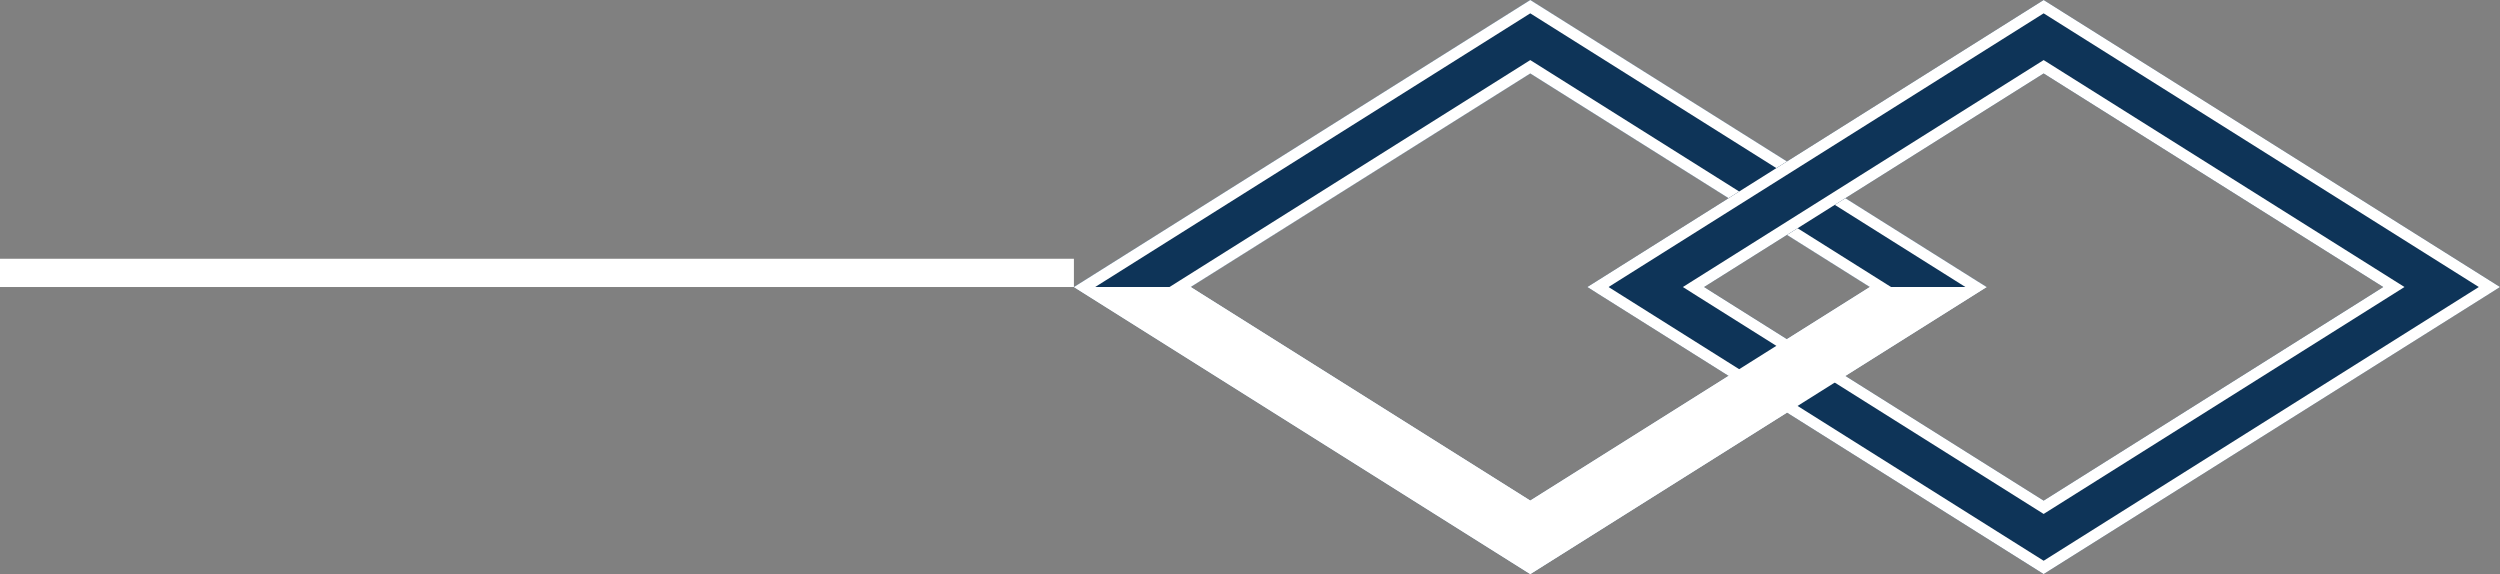
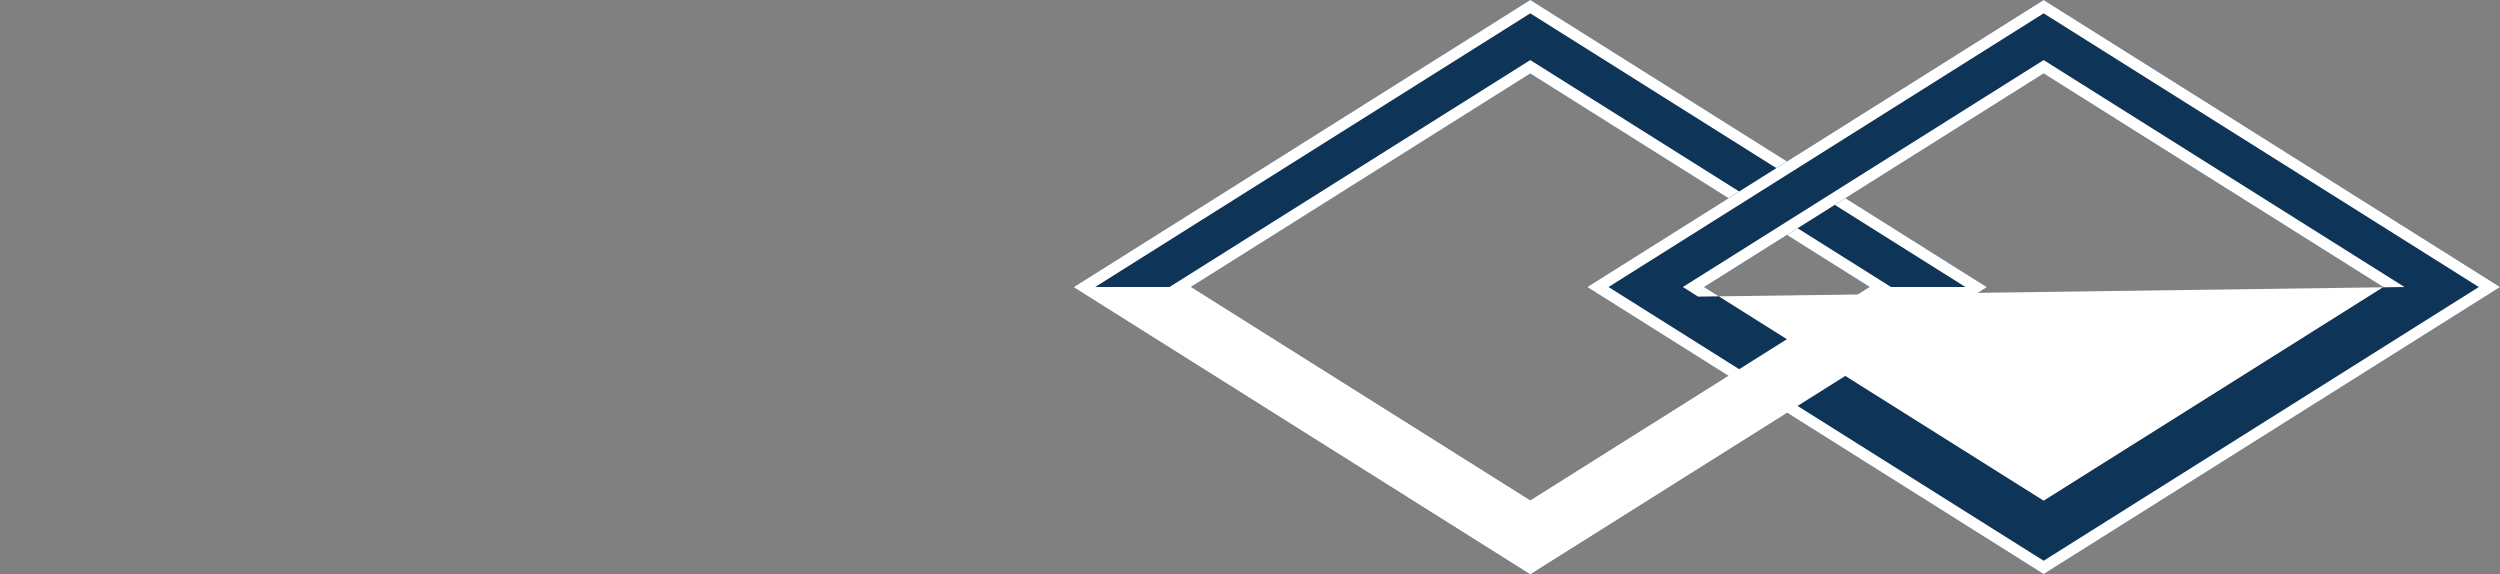
<svg xmlns="http://www.w3.org/2000/svg" fill="none" version="1.1" width="44.231" height="10.157" viewBox="0 0 44.231 10.157">
  <rect x="0" y="0" width="44.231" height="10.157" fill="#808080" stroke="none" />
  <g>
    <g>
-       <line x1="0" y1="4.828" x2="19" y2="4.828" fill-opacity="0" stroke-opacity="1" stroke="#FFFFFF" fill="none" stroke-width="0.5" />
-     </g>
+       </g>
    <g>
      <g>
        <path d="M35.148,5.078C35.148,5.078,27.074,10.157,27.074,10.157C27.074,10.157,19,5.078,19,5.078C19,5.078,27.074,0,27.074,0C27.074,0,35.148,5.078,35.148,5.078ZM21.066,5.078C21.066,5.078,27.074,8.857,27.074,8.857C27.074,8.857,33.082,5.078,33.082,5.078C33.082,5.078,27.074,1.3,27.074,1.3C27.074,1.3,21.066,5.078,21.066,5.078Z" fill="#0E3458" fill-opacity="1" />
        <path d="M35.148,5.078L34.209,4.488L27.074,0L19.939,4.488L19,5.078L19.939,5.669L27.074,10.157L34.209,5.669L35.148,5.078ZM27.074,8.857L22.006,5.669L21.066,5.078L22.006,4.488L27.074,1.3L32.143,4.488L33.082,5.078L32.143,5.669L27.074,8.857Z" fill-rule="evenodd" fill="#FFFFFF" fill-opacity="1" />
      </g>
      <g>
        <path d="M35.148,5.078C35.148,5.078,27.074,10.157,27.074,10.157C27.074,10.157,19,5.078,19,5.078C19,5.078,27.074,0,27.074,0C27.074,0,35.148,5.078,35.148,5.078ZM21.066,5.078C21.066,5.078,27.074,8.857,27.074,8.857C27.074,8.857,33.082,5.078,33.082,5.078C33.082,5.078,27.074,1.3,27.074,1.3C27.074,1.3,21.066,5.078,21.066,5.078Z" fill="#0E3458" fill-opacity="1" />
        <path d="M35.148,5.078L34.96,4.96L27.074,0L19.188,4.96L19,5.078L19.188,5.197L27.074,10.157L34.96,5.197L35.148,5.078ZM34.773,5.078L27.074,0.236L19.376,5.078L27.074,9.921L34.773,5.078ZM20.96,5.248L20.691,5.078L27.074,1.063L33.457,5.078L27.074,9.093L20.96,5.248ZM21.066,5.078L21.254,5.197L27.074,8.857L32.894,5.197L33.082,5.078L32.894,4.96L27.074,1.3L21.254,4.96L21.066,5.078Z" fill-rule="evenodd" fill="#FFFFFF" fill-opacity="1" />
      </g>
      <g>
        <path d="M44.232,5.078C44.232,5.078,36.157,10.157,36.157,10.157C36.157,10.157,28.083,5.078,28.083,5.078C28.083,5.078,36.157,0,36.157,0C36.157,0,44.232,5.078,44.232,5.078ZM30.15,5.078C30.15,5.078,36.157,8.857,36.157,8.857C36.157,8.857,42.165,5.078,42.165,5.078C42.165,5.078,36.157,1.3,36.157,1.3C36.157,1.3,30.15,5.078,30.15,5.078Z" fill="#0E3458" fill-opacity="1" />
-         <path d="M44.232,5.078L44.044,4.96L36.157,0L28.271,4.96L28.083,5.078L28.271,5.197L36.157,10.157L44.044,5.197L44.232,5.078ZM43.856,5.078L36.157,0.236L28.459,5.078L36.157,9.921L43.856,5.078ZM30.043,5.248L29.774,5.078L36.157,1.063L42.541,5.078L36.157,9.093L30.043,5.248ZM30.15,5.078L30.338,5.197L36.157,8.857L41.977,5.197L42.165,5.078L41.977,4.96L36.157,1.3L30.338,4.96L30.15,5.078Z" fill-rule="evenodd" fill="#FFFFFF" fill-opacity="1" />
+         <path d="M44.232,5.078L44.044,4.96L36.157,0L28.271,4.96L28.083,5.078L28.271,5.197L36.157,10.157L44.044,5.197L44.232,5.078ZM43.856,5.078L36.157,0.236L28.459,5.078L36.157,9.921L43.856,5.078ZM30.043,5.248L29.774,5.078L36.157,1.063L42.541,5.078L30.043,5.248ZM30.15,5.078L30.338,5.197L36.157,8.857L41.977,5.197L42.165,5.078L41.977,4.96L36.157,1.3L30.338,4.96L30.15,5.078Z" fill-rule="evenodd" fill="#FFFFFF" fill-opacity="1" />
      </g>
      <g>
        <path d="M27.074,10.157L35.148,5.078L33.082,5.078L27.074,8.857L21.066,5.078L19,5.078L27.074,10.157Z" fill-rule="evenodd" fill="#FFFFFF" fill-opacity="1" />
      </g>
    </g>
  </g>
</svg>